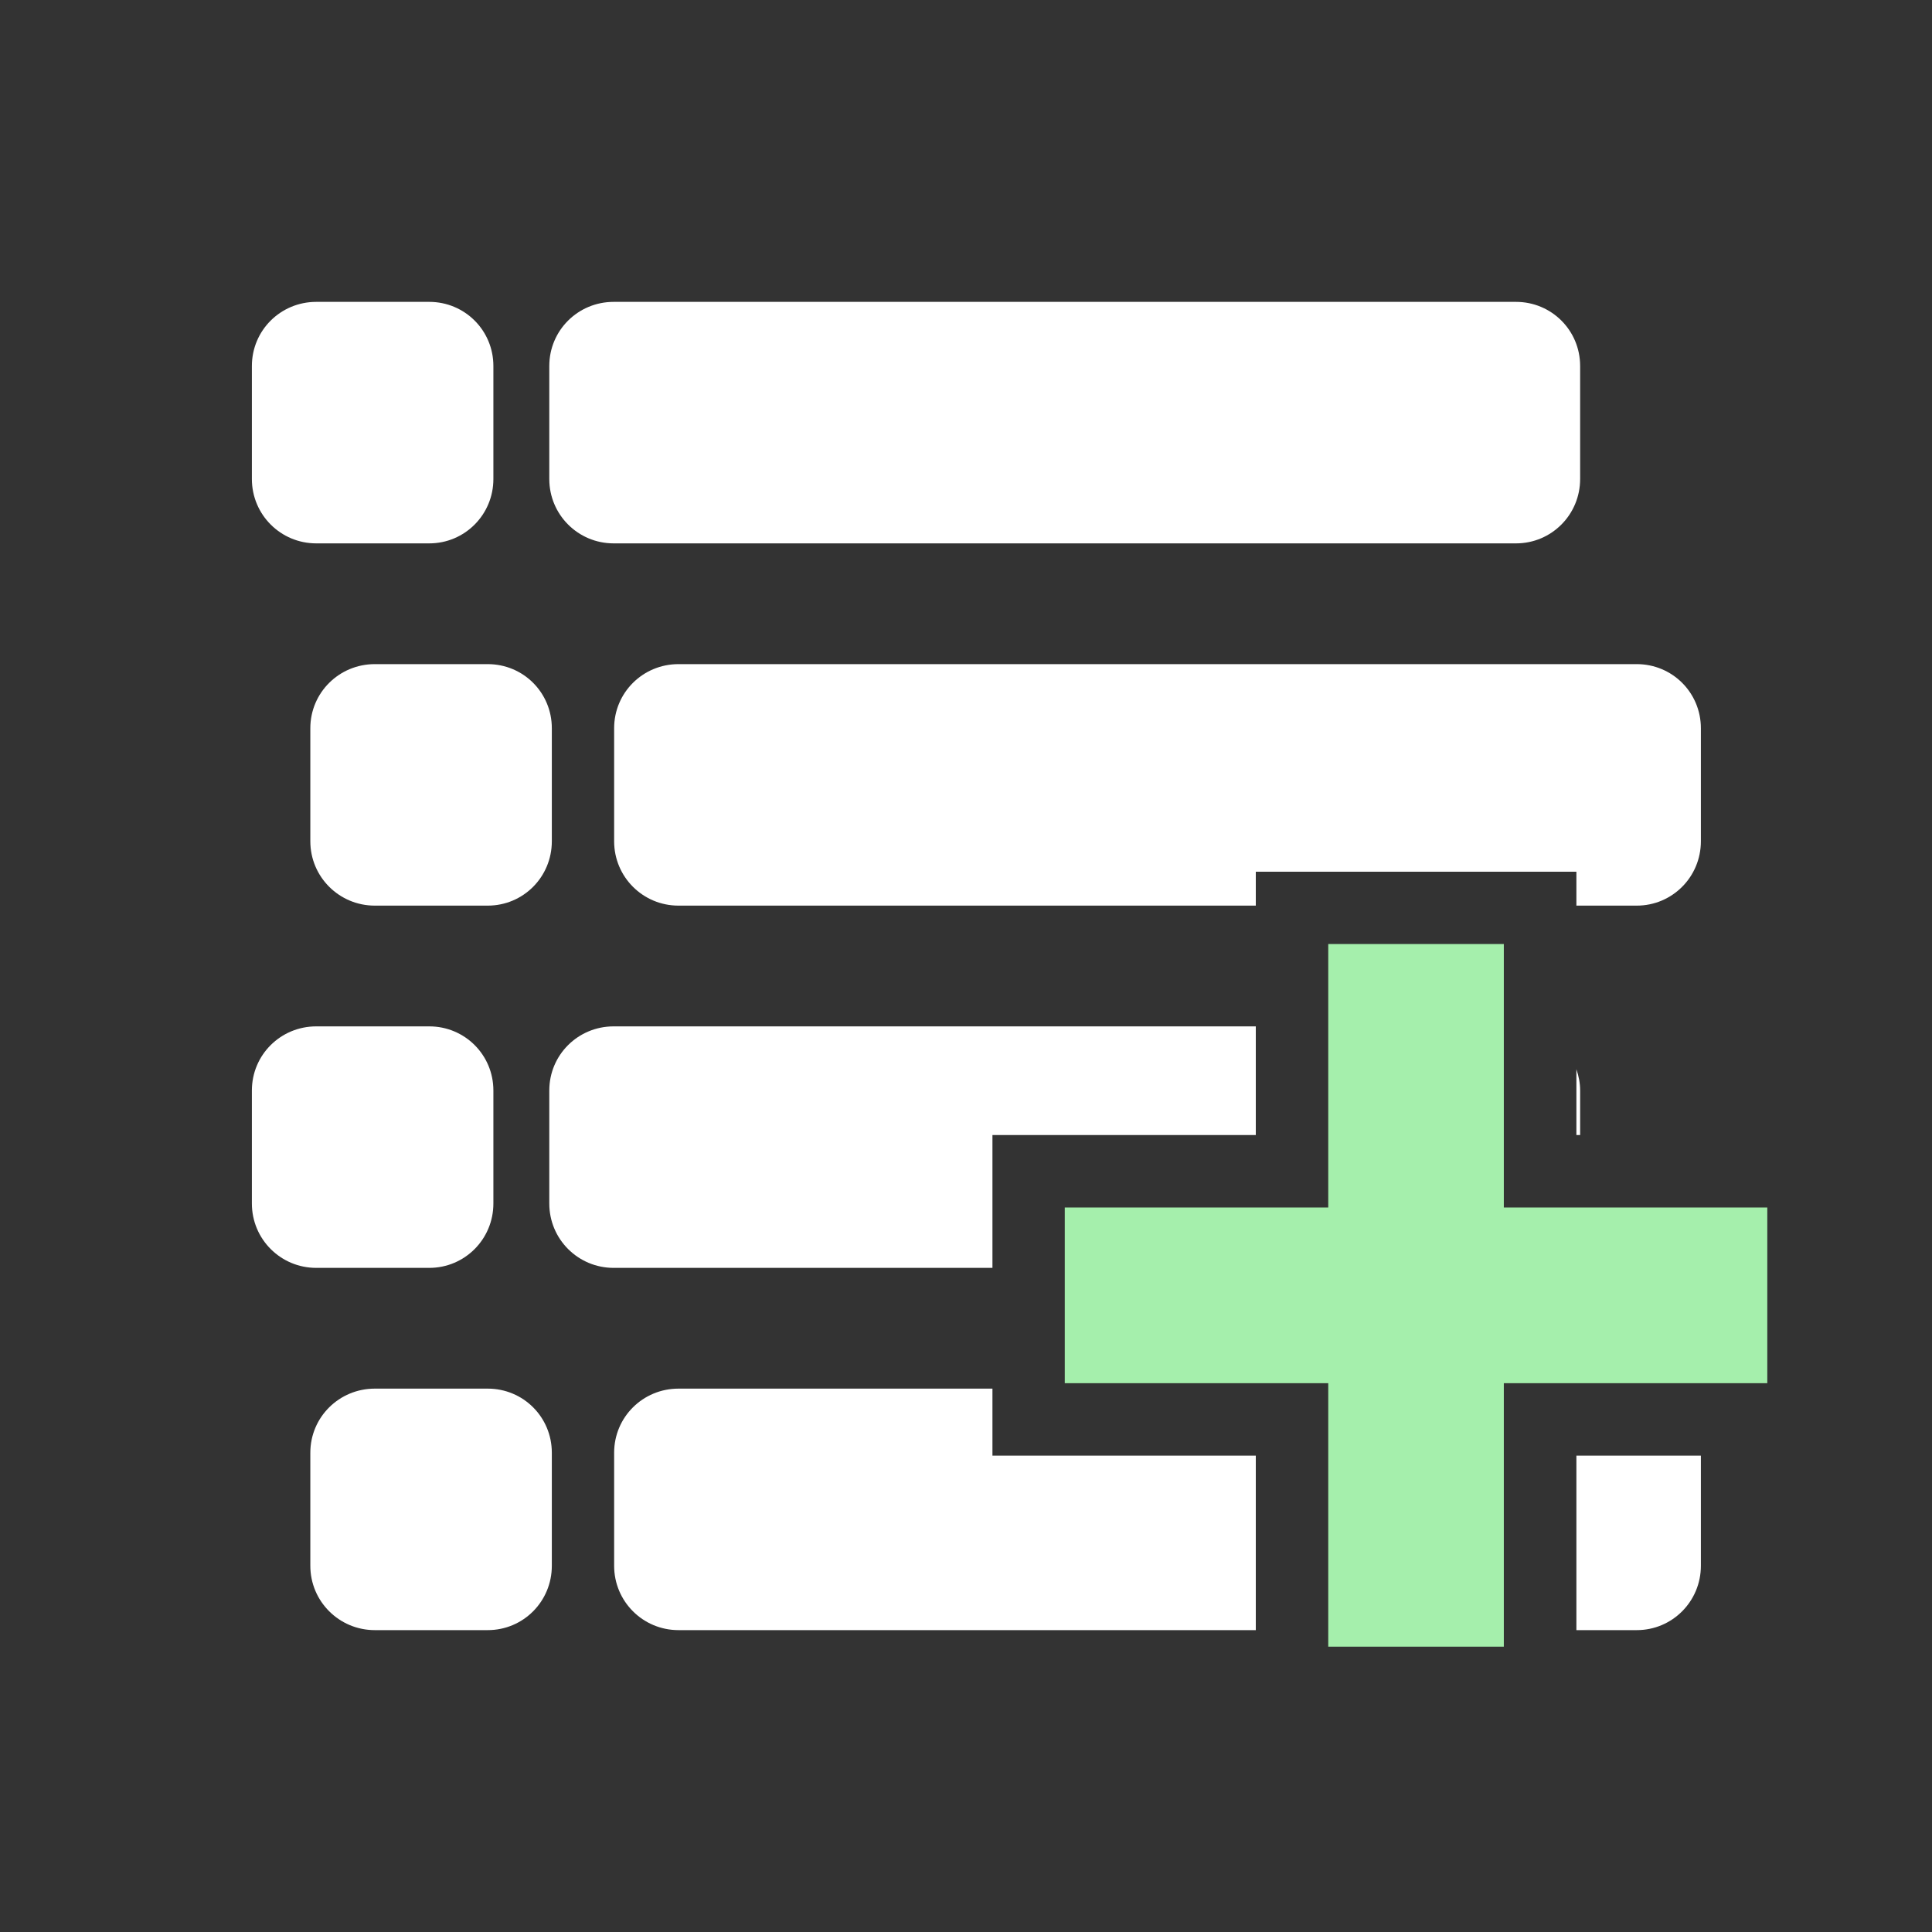
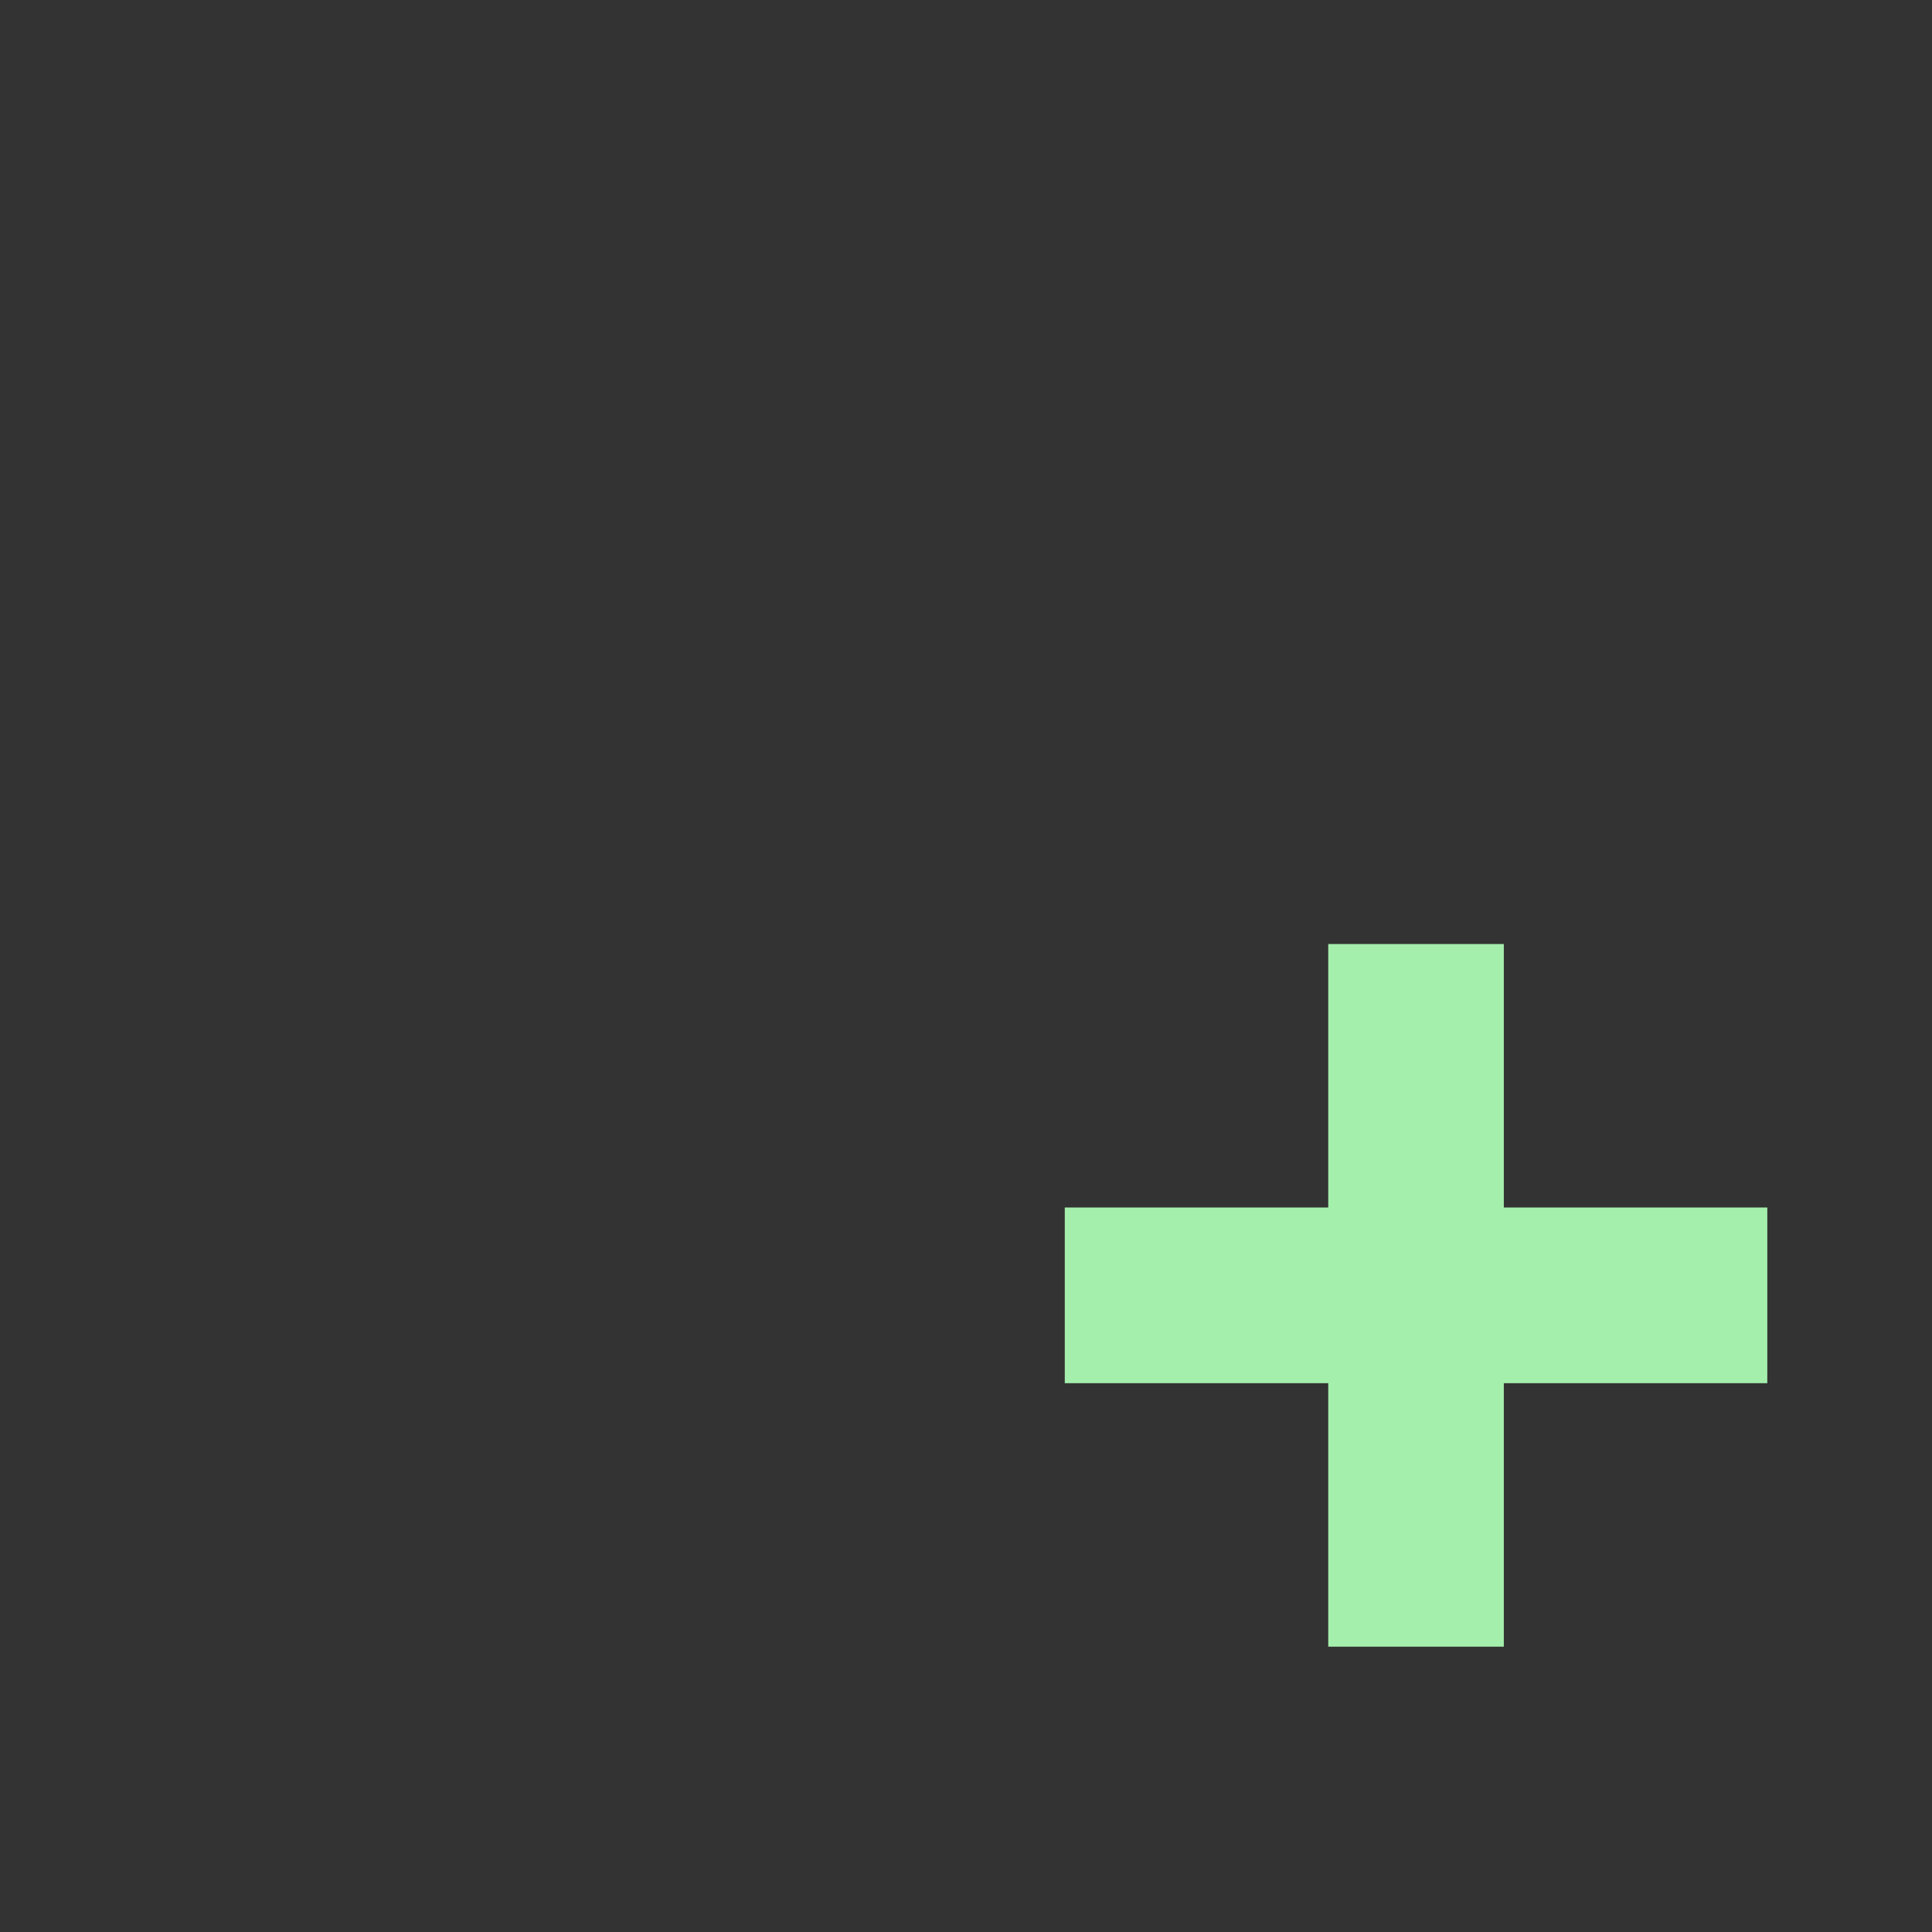
<svg xmlns="http://www.w3.org/2000/svg" xmlns:ns1="http://sodipodi.sourceforge.net/DTD/sodipodi-0.dtd" xmlns:ns2="http://www.inkscape.org/namespaces/inkscape" width="16" height="16" viewBox="0 0 16 16" fill="none" version="1.1" id="svg2" ns1:docname="add-timeline.svg" ns2:version="1.4 (86a8ad7, 2024-10-11)">
  <rect x="0" y="0" width="16" height="16" fill="#333333" stroke="none" />
  <defs id="defs2" />
  <ns1:namedview id="namedview2" pagecolor="#505050" bordercolor="#eeeeee" borderopacity="1" ns2:showpageshadow="0" ns2:pageopacity="0" ns2:pagecheckerboard="0" ns2:deskcolor="#d1d1d1" ns2:zoom="26.3125" ns2:cx="9.3111639" ns2:cy="6.4608076" ns2:window-width="1920" ns2:window-height="1017" ns2:window-x="1912" ns2:window-y="-8" ns2:window-maximized="1" ns2:current-layer="svg2" showgrid="true">
    <ns2:grid id="grid2" units="px" originx="0" originy="0" spacingx="1" spacingy="1" empcolor="#0099e5" empopacity="0.302" color="#0099e5" opacity="0.149" empspacing="5" enabled="true" visible="true" />
  </ns1:namedview>
-   <path id="rect5" style="fill:#ffffff;stroke-width:0;stroke-linecap:round;stroke-miterlimit:2.1;paint-order:markers stroke fill" d="M 2.619 2.5 C 2.324 2.5 2.086 2.736 2.086 3.031 L 2.086 3.967 C 2.086 4.262 2.324 4.5 2.619 4.5 L 3.555 4.5 C 3.849 4.5 4.086 4.262 4.086 3.967 L 4.086 3.031 C 4.086 2.736 3.849 2.5 3.555 2.5 L 2.619 2.5 z M 5.082 2.5 C 4.787 2.5 4.549 2.736 4.549 3.031 L 4.549 3.967 C 4.549 4.262 4.787 4.5 5.082 4.5 L 12.555 4.5 C 12.849 4.5 13.086 4.262 13.086 3.967 L 13.086 3.031 C 13.086 2.736 12.849 2.5 12.555 2.5 L 5.082 2.5 z M 3.104 5.5 C 2.809 5.5 2.57 5.736 2.57 6.031 L 2.57 6.967 C 2.57 7.262 2.809 7.5 3.104 7.5 L 4.039 7.5 C 4.334 7.5 4.57 7.262 4.57 6.967 L 4.57 6.031 C 4.57 5.736 4.334 5.5 4.039 5.5 L 3.104 5.5 z M 5.619 5.5 C 5.324 5.5 5.086 5.736 5.086 6.031 L 5.086 6.967 C 5.086 7.262 5.324 7.5 5.619 7.5 L 10.4 7.5 L 10.4 7.219 L 13.055 7.219 L 13.055 7.5 L 13.555 7.5 C 13.849 7.5 14.086 7.262 14.086 6.967 L 14.086 6.031 C 14.086 5.736 13.849 5.5 13.555 5.5 L 5.619 5.5 z M 2.619 8.5 C 2.324 8.5 2.086 8.736 2.086 9.031 L 2.086 9.967 C 2.086 10.262 2.324 10.5 2.619 10.5 L 3.555 10.5 C 3.849 10.5 4.086 10.262 4.086 9.967 L 4.086 9.031 C 4.086 8.736 3.849 8.5 3.555 8.5 L 2.619 8.5 z M 5.082 8.5 C 4.787 8.5 4.549 8.736 4.549 9.031 L 4.549 9.967 C 4.549 10.262 4.787 10.5 5.082 10.5 L 8.219 10.5 L 8.219 9.4 L 10.4 9.4 L 10.4 8.5 L 5.082 8.5 z M 13.055 8.855 L 13.055 9.4 L 13.086 9.4 L 13.086 9.031 C 13.086 8.969 13.074 8.911 13.055 8.855 z M 3.104 11.5 C 2.809 11.5 2.57 11.736 2.57 12.031 L 2.57 12.967 C 2.57 13.262 2.809 13.5 3.104 13.5 L 4.039 13.5 C 4.334 13.5 4.57 13.262 4.57 12.967 L 4.57 12.031 C 4.57 11.736 4.334 11.5 4.039 11.5 L 3.104 11.5 z M 5.619 11.5 C 5.324 11.5 5.086 11.736 5.086 12.031 L 5.086 12.967 C 5.086 13.262 5.324 13.5 5.619 13.5 L 10.4 13.5 L 10.4 12.055 L 8.219 12.055 L 8.219 11.5 L 5.619 11.5 z M 13.055 12.055 L 13.055 13.5 L 13.555 13.5 C 13.849 13.5 14.086 13.262 14.086 12.967 L 14.086 12.055 L 13.055 12.055 z " />
  <path d="m 12.454,10 h 2.182 v 1.455 h -2.182 v 2.182 H 11 v -2.182 H 8.818 V 10 H 11 V 7.818 h 1.454 z" fill="#a5efac" id="path1-0" />
  <g id="path6" />
</svg>